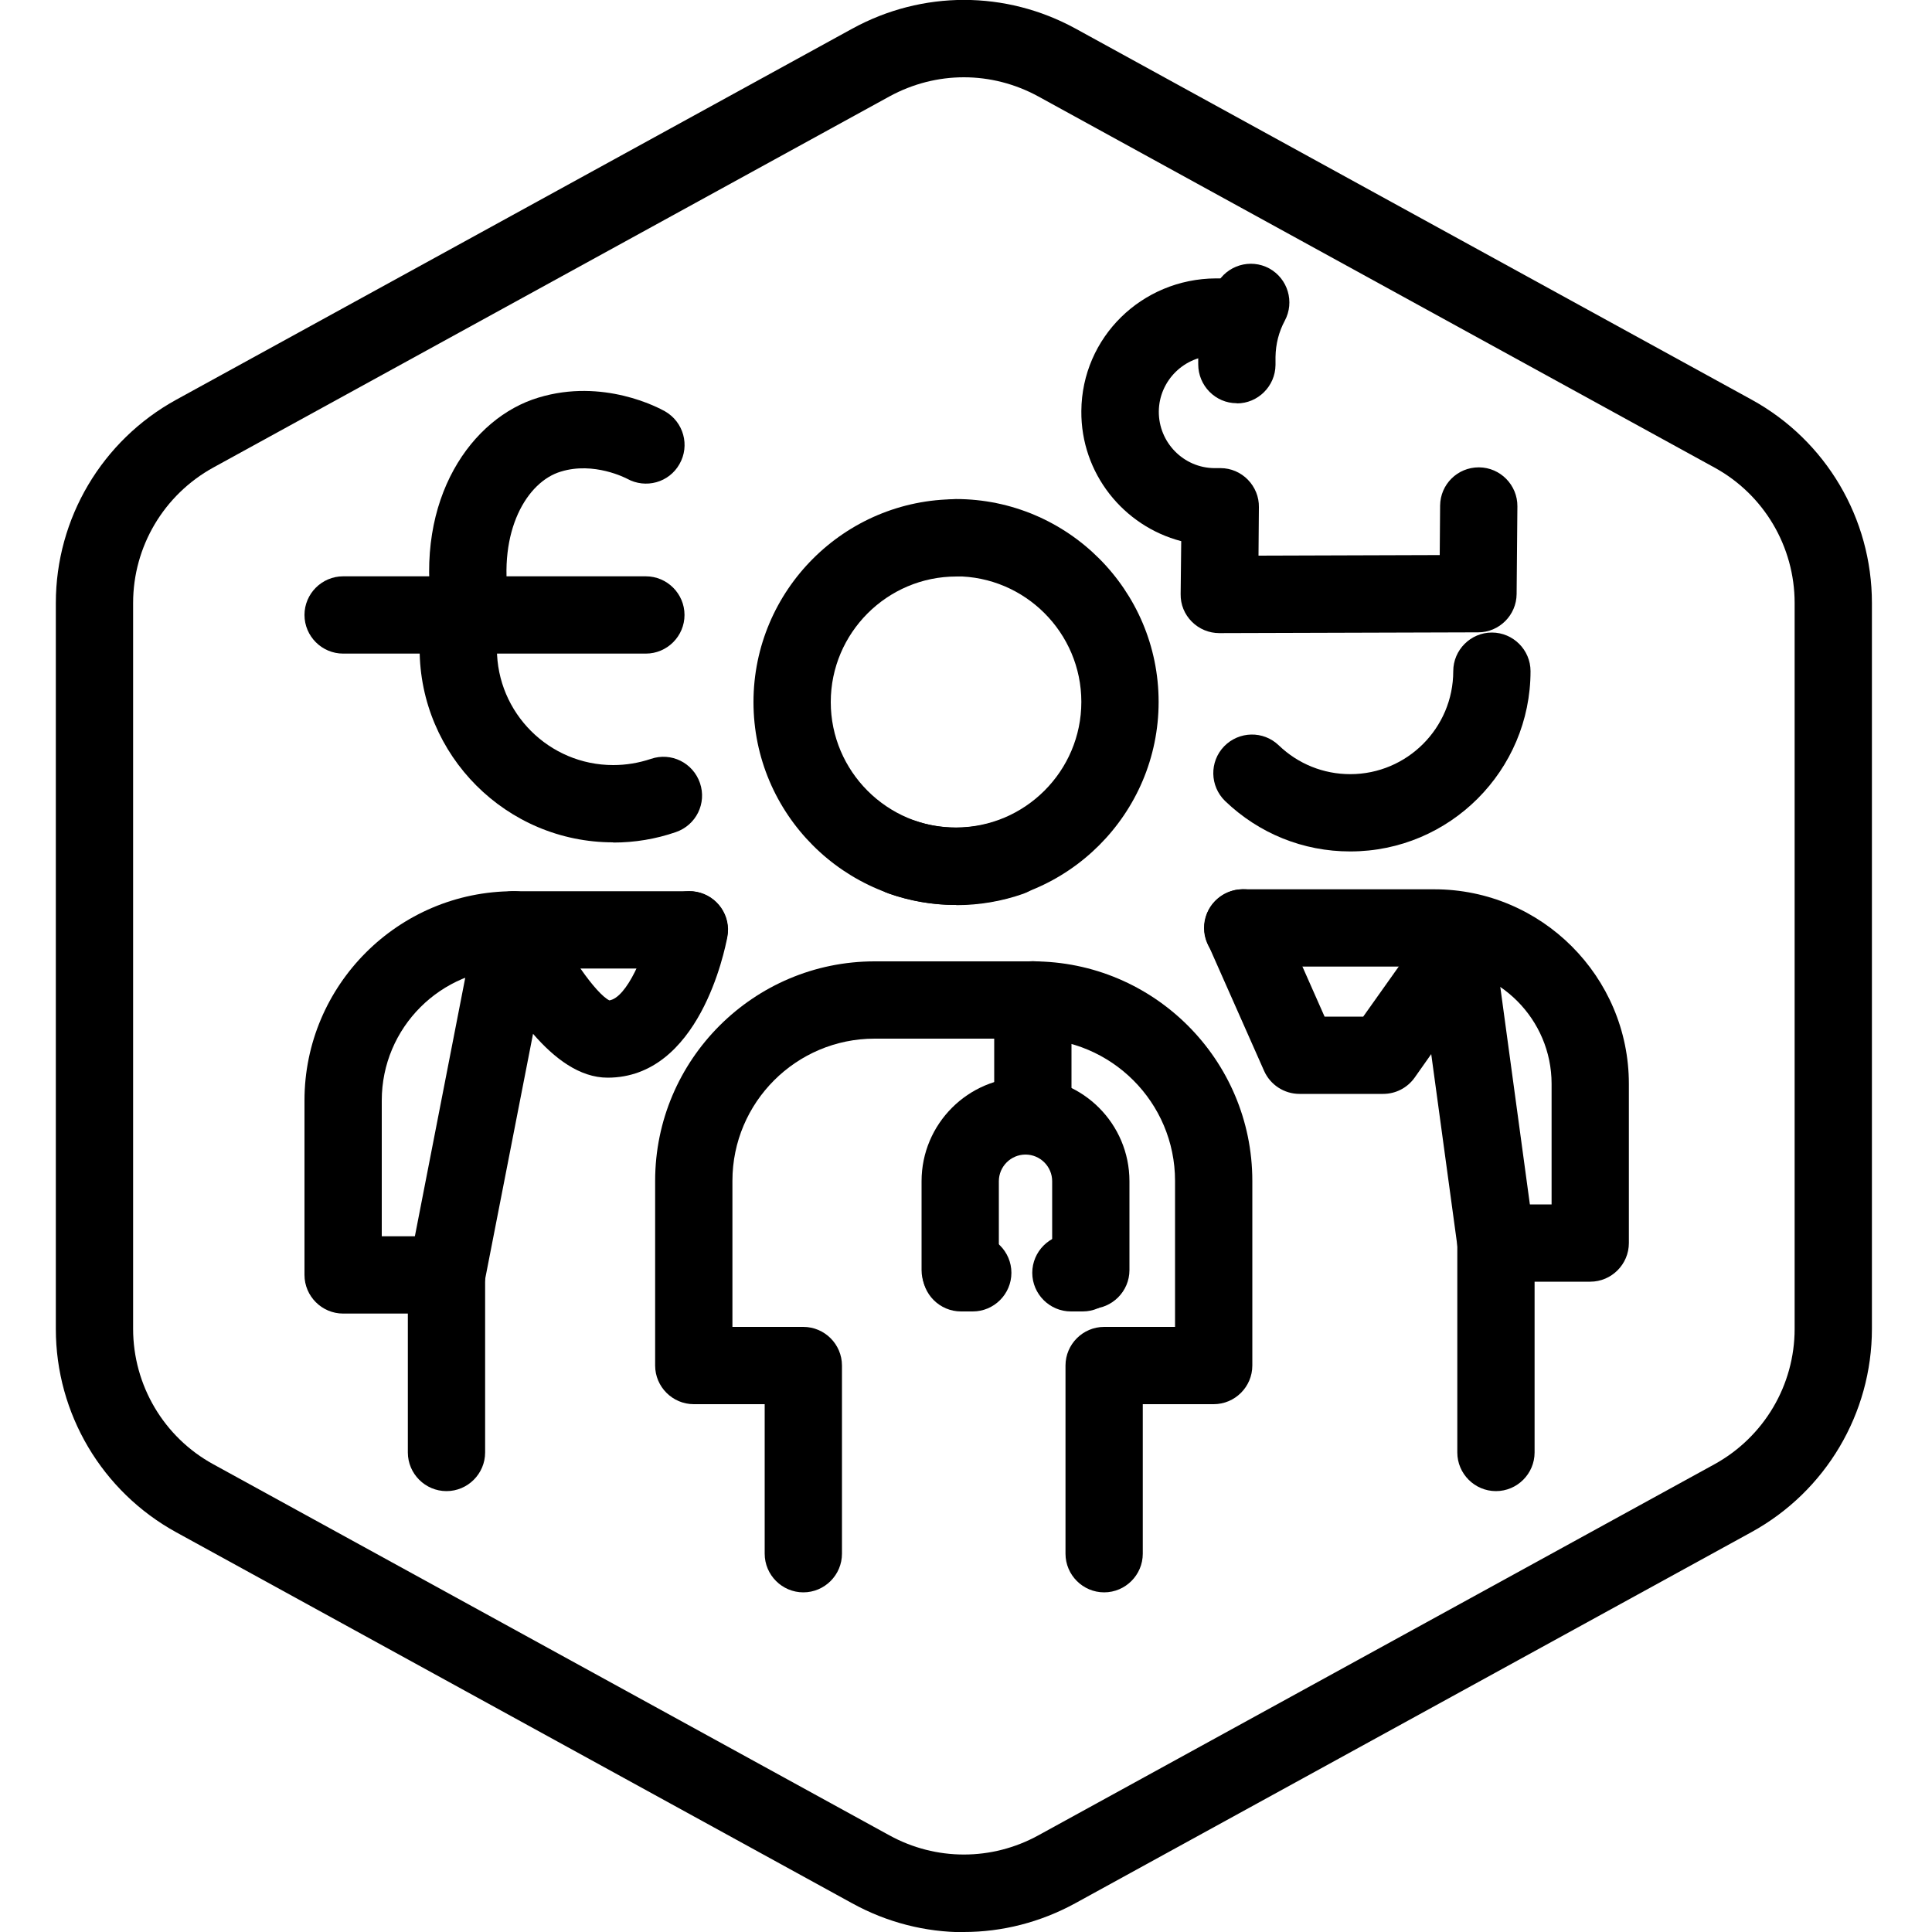
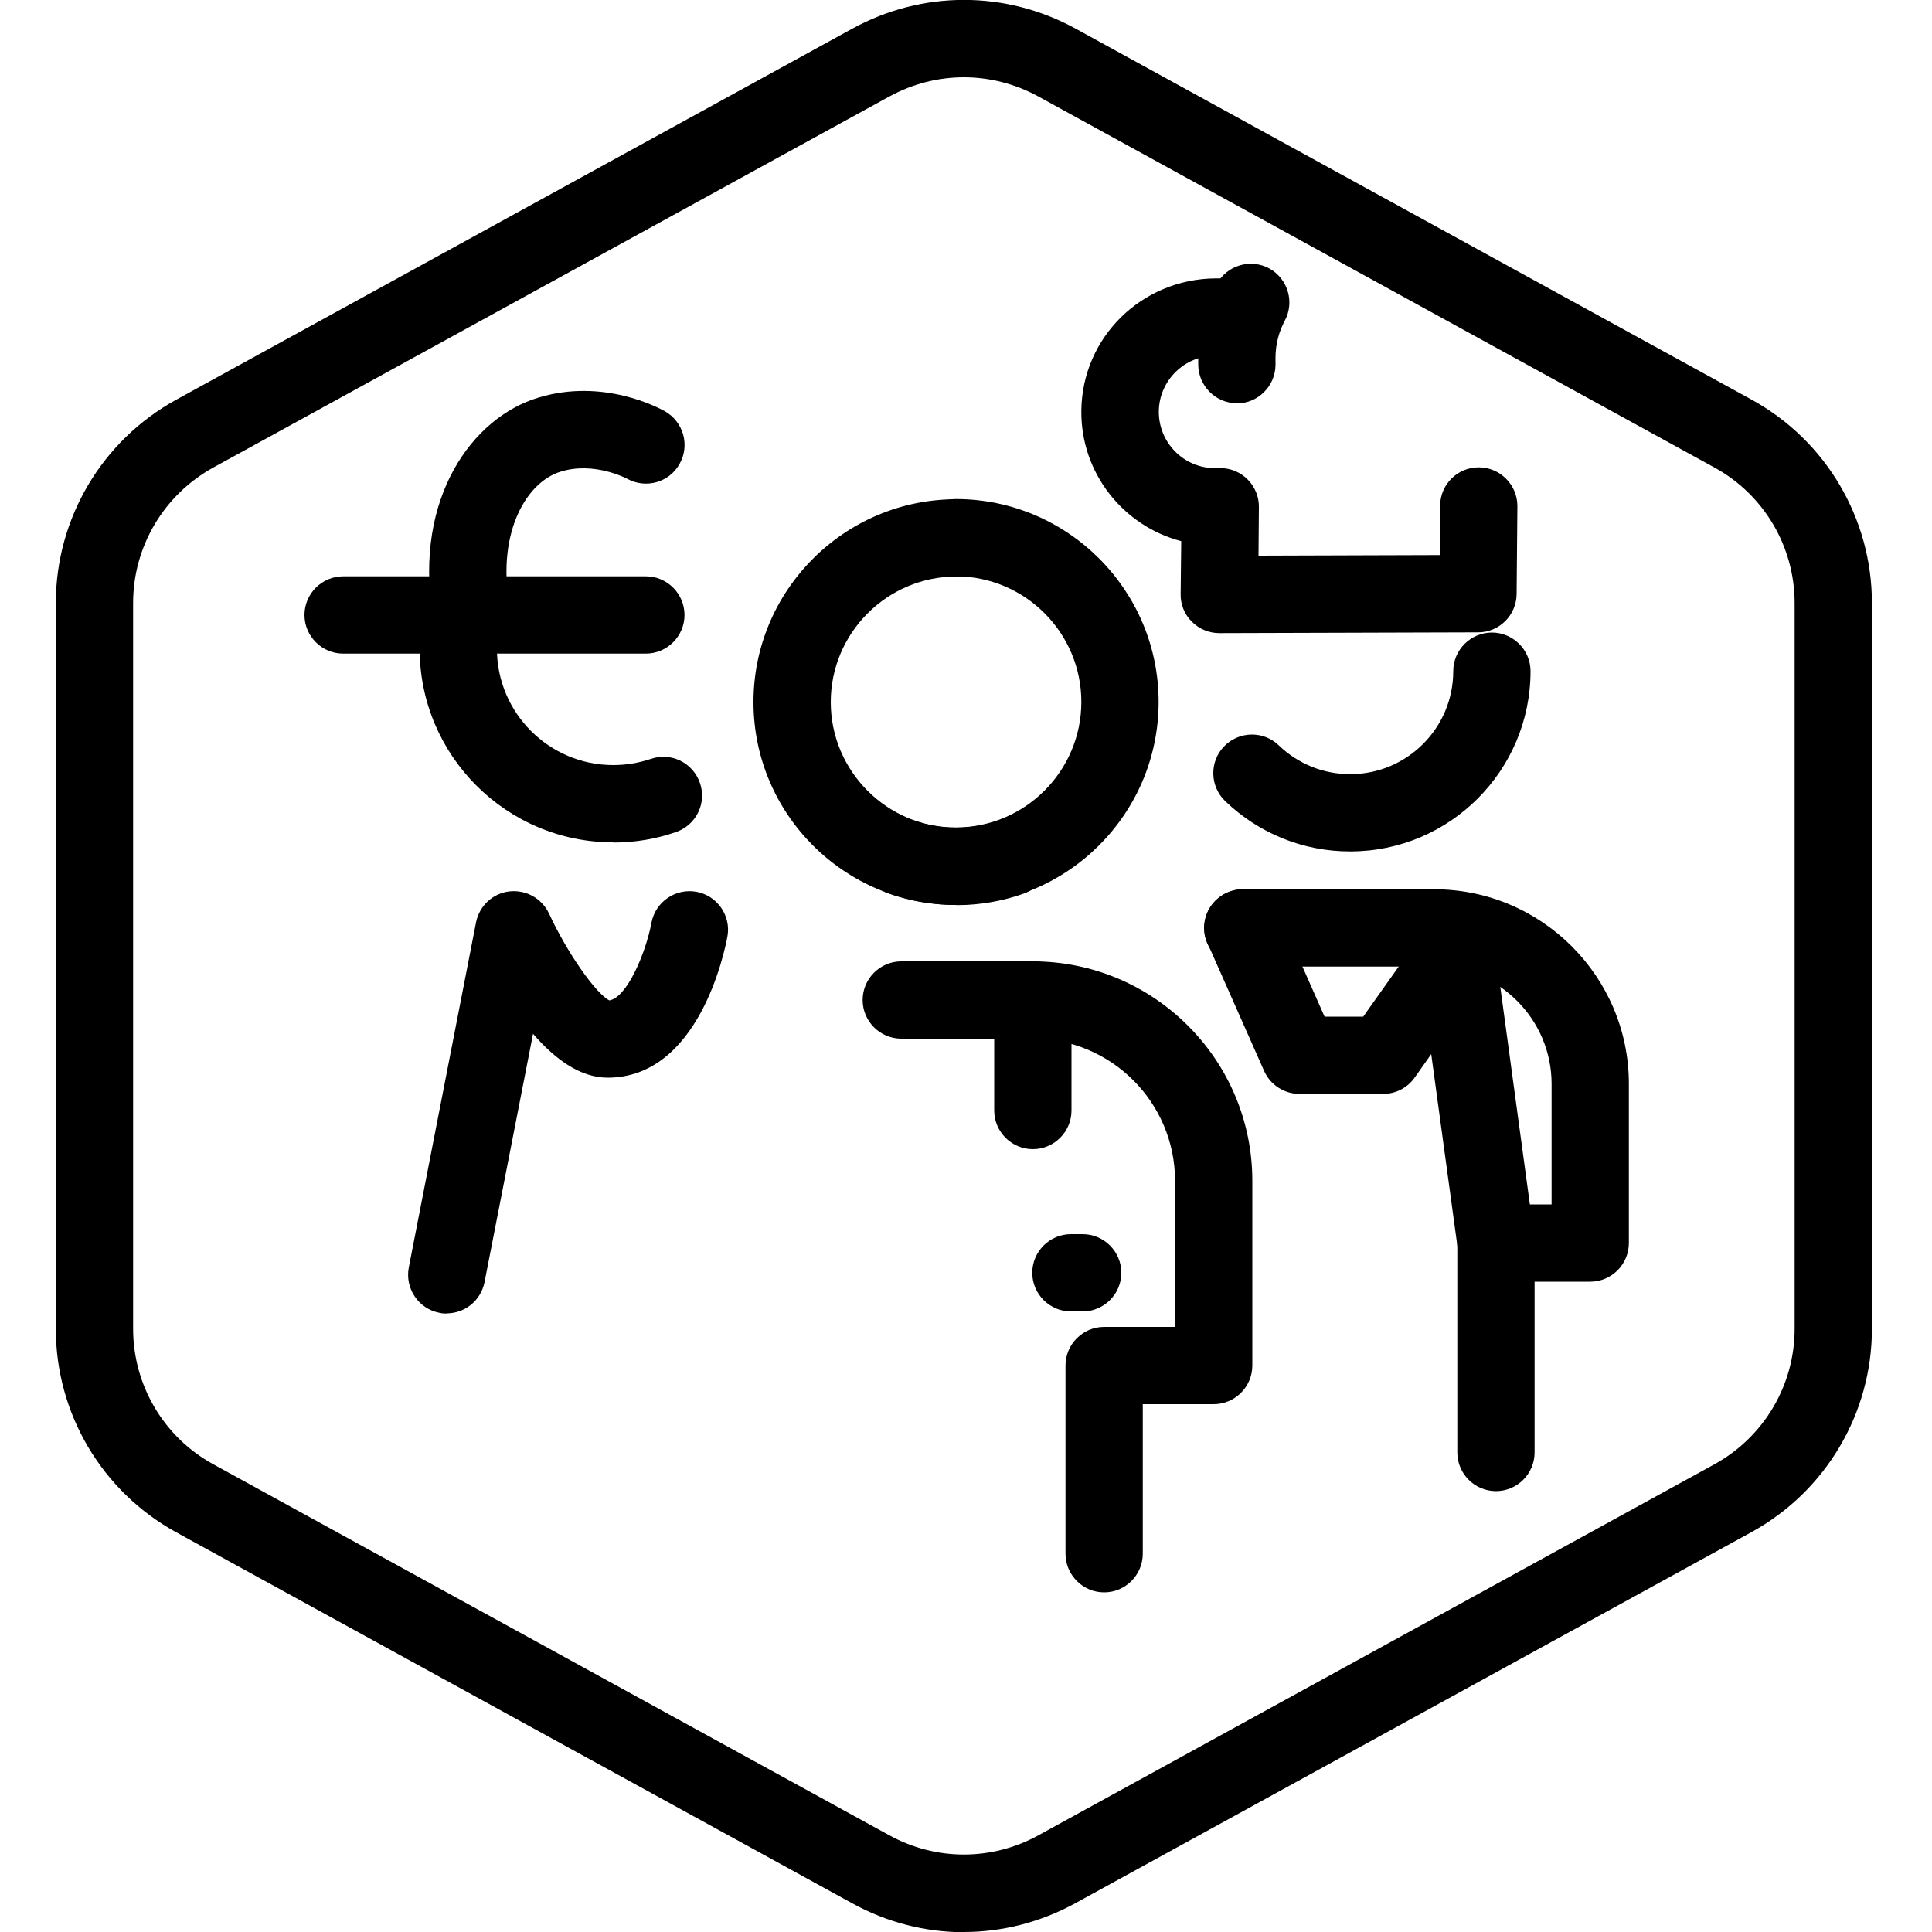
<svg xmlns="http://www.w3.org/2000/svg" id="Layer_1" data-name="Layer 1" viewBox="0 0 100 100">
  <defs>
    <style>
      .cls-1 {
        stroke-width: 0px;
      }
    </style>
  </defs>
  <g id="Hexagon">
    <path class="cls-1" d="m49.89,100.01c-1.98,0-3.97-.5-5.77-1.49l-35-19.21c-3.84-2.11-6.23-6.14-6.23-10.52V31.21c0-4.38,2.39-8.41,6.23-10.52L44.12,1.48c3.62-1.98,7.93-1.98,11.55,0l35,19.21c3.84,2.11,6.22,6.14,6.22,10.52v37.57c0,4.38-2.39,8.41-6.23,10.52l-35,19.21c-1.81.99-3.79,1.49-5.77,1.49Zm0-96.01c-1.32,0-2.64.33-3.85.99L11.04,24.2c-2.56,1.41-4.15,4.09-4.15,7.01v37.57c0,2.92,1.59,5.61,4.15,7.01l35,19.21c2.41,1.32,5.29,1.32,7.7,0l35-19.21c2.56-1.41,4.15-4.09,4.15-7.01V31.21c0-2.92-1.59-5.61-4.15-7.01L53.74,4.99c-1.21-.66-2.53-.99-3.85-.99Z" />
  </g>
  <g>
    <path class="cls-1" d="m31.74,43.6c-5.53,0-10.02-4.5-10.02-10.02,0-1.1.9-2,2-2s2,.9,2,2c0,3.32,2.7,6.02,6.02,6.02.67,0,1.32-.11,1.95-.32,1.05-.36,2.18.2,2.54,1.25s-.2,2.18-1.25,2.54c-1.04.36-2.13.54-3.24.54Z" />
-     <path class="cls-1" d="m23.11,77.18c-1.1,0-2-.9-2-2v-7.19h-3.35c-1.1,0-2-.9-2-2v-9.03c0-5.97,4.86-10.83,10.83-10.83h9.08c1.1,0,2,.9,2,2s-.9,2-2,2h-9.08c-3.77,0-6.83,3.06-6.83,6.83v7.03h3.35c1.1,0,2,.9,2,2v9.19c0,1.1-.9,2-2,2Z" />
    <path class="cls-1" d="m33.43,33.83h-15.67c-1.1,0-2-.9-2-2s.9-2,2-2h15.67c1.1,0,2,.9,2,2s-.9,2-2,2Z" />
    <path class="cls-1" d="m24.36,33.46c-.97,0-1.82-.7-1.97-1.69-.95-5.98,2.04-10.16,5.48-11.19,3.35-1.02,6.23.53,6.55.71.96.55,1.3,1.77.75,2.73-.54.96-1.75,1.29-2.71.76-.06-.03-1.72-.9-3.43-.37-1.75.52-3.27,3.06-2.69,6.73.17,1.09-.57,2.12-1.66,2.29-.11.02-.21.03-.32.03Z" />
    <path class="cls-1" d="m23.12,67.99c-.13,0-.26-.01-.38-.04-1.08-.21-1.79-1.26-1.58-2.35l3.48-17.86c.17-.85.86-1.5,1.72-1.6.86-.1,1.69.36,2.06,1.15.93,2.02,2.42,4.14,3.12,4.49.9-.14,1.88-2.43,2.18-4.02.2-1.08,1.25-1.8,2.33-1.6,1.08.2,1.8,1.24,1.6,2.32-.14.75-1.47,7.3-6.2,7.3-1.45,0-2.76-1-3.86-2.27l-2.51,12.85c-.19.96-1.02,1.62-1.96,1.62Z" />
    <g>
      <path class="cls-1" d="m69.88,44.07c-2.43,0-4.72-.93-6.47-2.61-.79-.77-.82-2.03-.05-2.83.77-.79,2.03-.82,2.83-.05,1,.96,2.31,1.49,3.7,1.49,2.94,0,5.33-2.39,5.33-5.33,0-1.1.9-2,2-2s2,.9,2,2c0,5.14-4.18,9.33-9.33,9.33Z" />
      <path class="cls-1" d="m77.43,77.18c-1.1,0-2-.9-2-2v-10.84c0-1.1.9-2,2-2h2.88v-6.24c0-3.34-2.72-6.07-6.07-6.07h-9.92c-1.1,0-2-.9-2-2s.9-2,2-2h9.92c5.55,0,10.07,4.52,10.07,10.07v8.24c0,1.1-.9,2-2,2h-2.88v8.84c0,1.1-.9,2-2,2Z" />
      <path class="cls-1" d="m64.02,20.87h-.01c-1.1,0-1.99-.91-1.99-2.01v-.41c.01-1.31.34-2.6.96-3.75.53-.97,1.74-1.33,2.71-.81.97.53,1.33,1.74.81,2.71-.31.58-.47,1.21-.48,1.88v.41c-.01,1.1-.91,1.99-2,1.99Z" />
      <path class="cls-1" d="m63.11,32.77c-.53,0-1.04-.21-1.42-.59-.38-.38-.59-.89-.58-1.43l.03-2.74c-2.99-.78-5.2-3.51-5.17-6.74.03-3.81,3.13-6.84,6.96-6.86h.86c1.1.01,1.99.92,1.99,2.02,0,1.1-.9,1.99-2,1.99h-.87c-1.59-.03-2.92,1.28-2.93,2.88-.01,1.6,1.28,2.92,2.88,2.93h.32c.53,0,1.04.22,1.41.6.37.38.58.89.57,1.42l-.02,2.51,9.38-.03.02-2.56c.01-1.1.9-1.98,2-1.98h.02c1.1.01,1.99.92,1.98,2.02l-.04,4.54c-.01,1.09-.9,1.98-1.99,1.98l-13.38.04h0Z" />
      <path class="cls-1" d="m77.43,66.34c-.98,0-1.84-.73-1.98-1.73l-1.37-10.05-.86,1.22c-.38.53-.98.84-1.63.84h-4.33c-.79,0-1.51-.47-1.83-1.19l-2.92-6.59c-.45-1.01,0-2.19,1.02-2.64,1.01-.45,2.19,0,2.64,1.02l2.39,5.4h2l3.2-4.51c.47-.67,1.31-.98,2.11-.79.8.2,1.39.86,1.5,1.67l2.05,15.07c.15,1.09-.62,2.1-1.71,2.25-.09.01-.18.02-.27.02Z" />
    </g>
    <g>
      <g>
        <path class="cls-1" d="m49.47,46.84c-1.19,0-2.36-.2-3.47-.59-1.04-.36-1.59-1.51-1.23-2.55.36-1.04,1.5-1.59,2.55-1.23.69.24,1.41.36,2.15.36,3.58,0,6.5-2.92,6.5-6.5s-2.92-6.5-6.5-6.5c-1.1,0-2-.9-2-2s.9-2,2-2c5.79,0,10.5,4.71,10.5,10.5s-4.71,10.5-10.5,10.5Z" />
        <path class="cls-1" d="m49.5,46.84c-5.79,0-10.5-4.71-10.5-10.5s4.71-10.5,10.5-10.5c1.1,0,2,.9,2,2s-.9,2-2,2c-3.58,0-6.5,2.92-6.5,6.5s2.92,6.5,6.5,6.5c.74,0,1.46-.12,2.15-.36,1.05-.36,2.18.19,2.55,1.23.37,1.04-.18,2.18-1.23,2.55-1.11.39-2.28.59-3.47.59Z" />
      </g>
      <path class="cls-1" d="m57.15,82.42c-1.1,0-2-.9-2-2v-9.74c0-1.1.9-2,2-2h3.67v-7.56c0-4.06-3.3-7.36-7.36-7.36h-6.81c-1.1,0-2-.9-2-2s.9-2,2-2h6.81c6.26,0,11.36,5.09,11.36,11.36v9.56c0,1.1-.9,2-2,2h-3.67v7.74c0,1.1-.9,2-2,2Z" />
-       <path class="cls-1" d="m41.58,82.42c-1.1,0-2-.9-2-2v-7.74h-3.67c-1.1,0-2-.9-2-2v-9.56c0-6.26,5.09-11.36,11.36-11.36h6.08c1.1,0,2,.9,2,2s-.9,2-2,2h-6.08c-4.06,0-7.36,3.3-7.36,7.36v7.56h3.67c1.1,0,2,.9,2,2v9.74c0,1.1-.9,2-2,2Z" />
      <path class="cls-1" d="m53.46,59.48c-1.1,0-2-.9-2-2v-5.73c0-1.1.9-2,2-2s2,.9,2,2v5.73c0,1.1-.9,2-2,2Z" />
-       <path class="cls-1" d="m56.46,67.74c-1.1,0-2-.9-2-2v-4.6c0-.76-.62-1.38-1.38-1.38s-1.38.62-1.38,1.38v4.6c0,1.1-.9,2-2,2s-2-.9-2-2v-4.6c0-2.97,2.41-5.38,5.38-5.38s5.38,2.41,5.38,5.38v4.6c0,1.1-.9,2-2,2Z" />
-       <path class="cls-1" d="m50.35,67.88h-.61c-1.1,0-2-.9-2-2s.9-2,2-2h.61c1.1,0,2,.9,2,2s-.9,2-2,2Z" />
      <path class="cls-1" d="m56.04,67.88h-.61c-1.1,0-2-.9-2-2s.9-2,2-2h.61c1.1,0,2,.9,2,2s-.9,2-2,2Z" />
    </g>
  </g>
</svg>